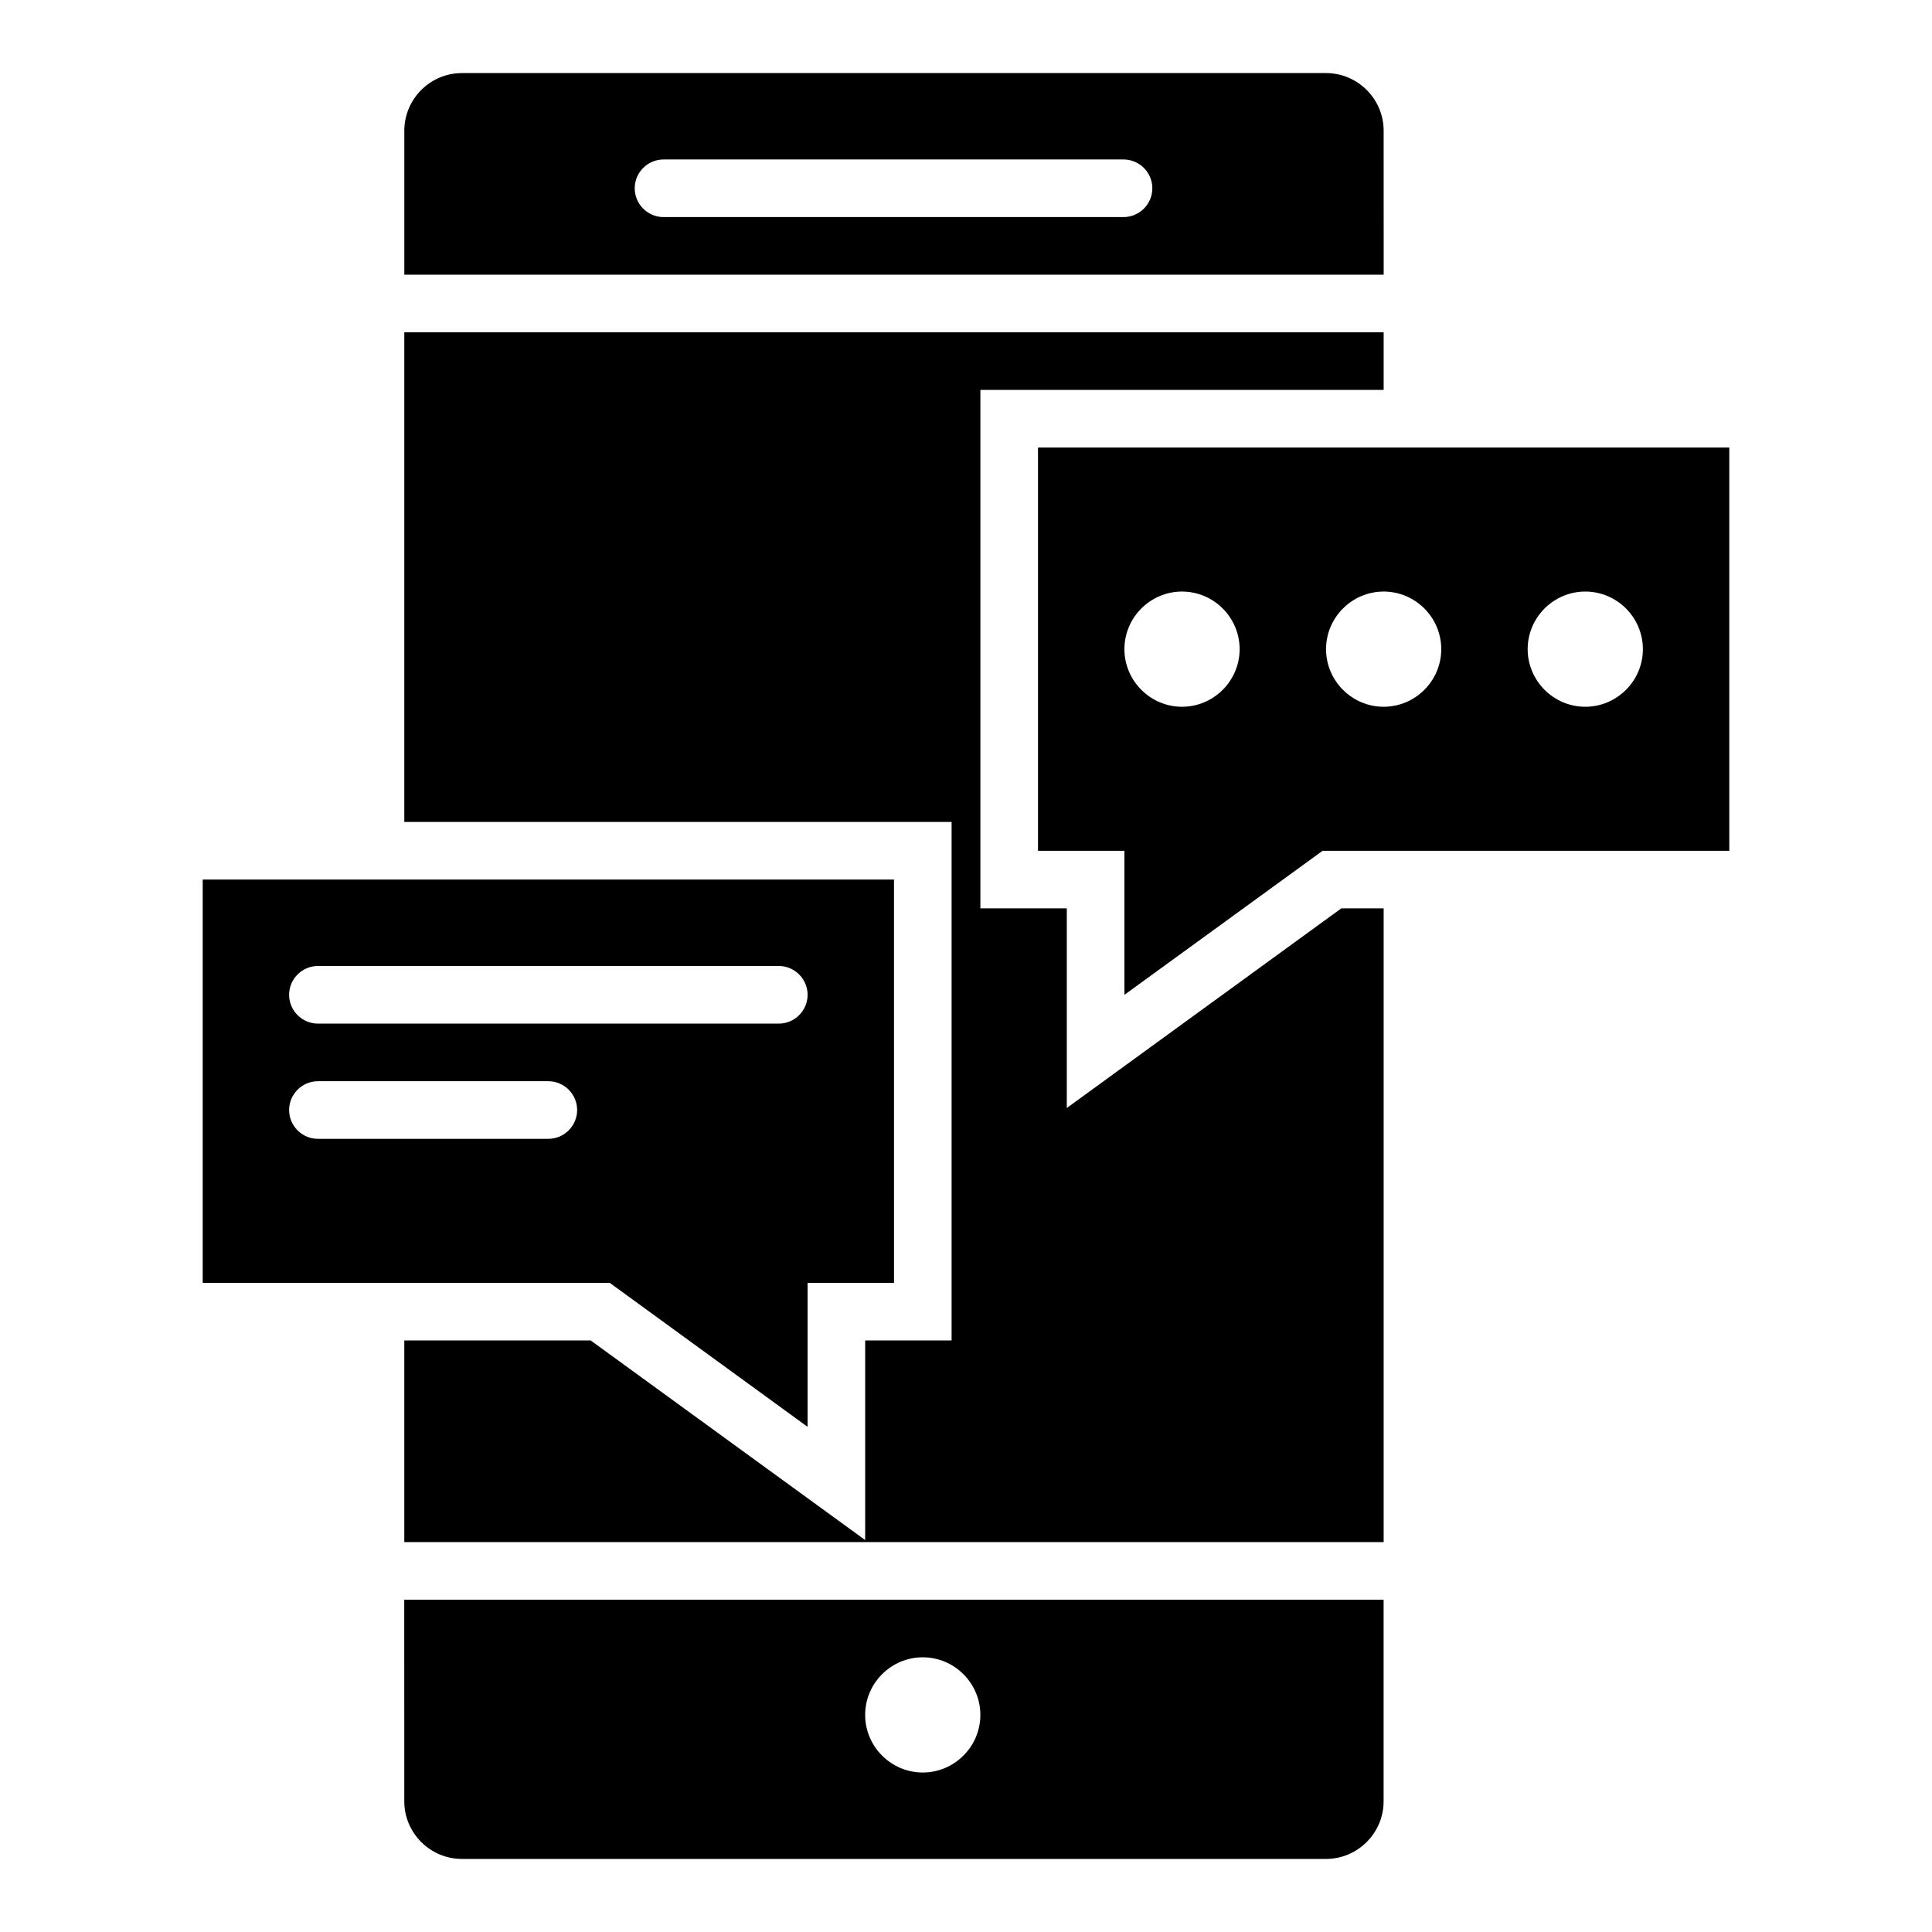
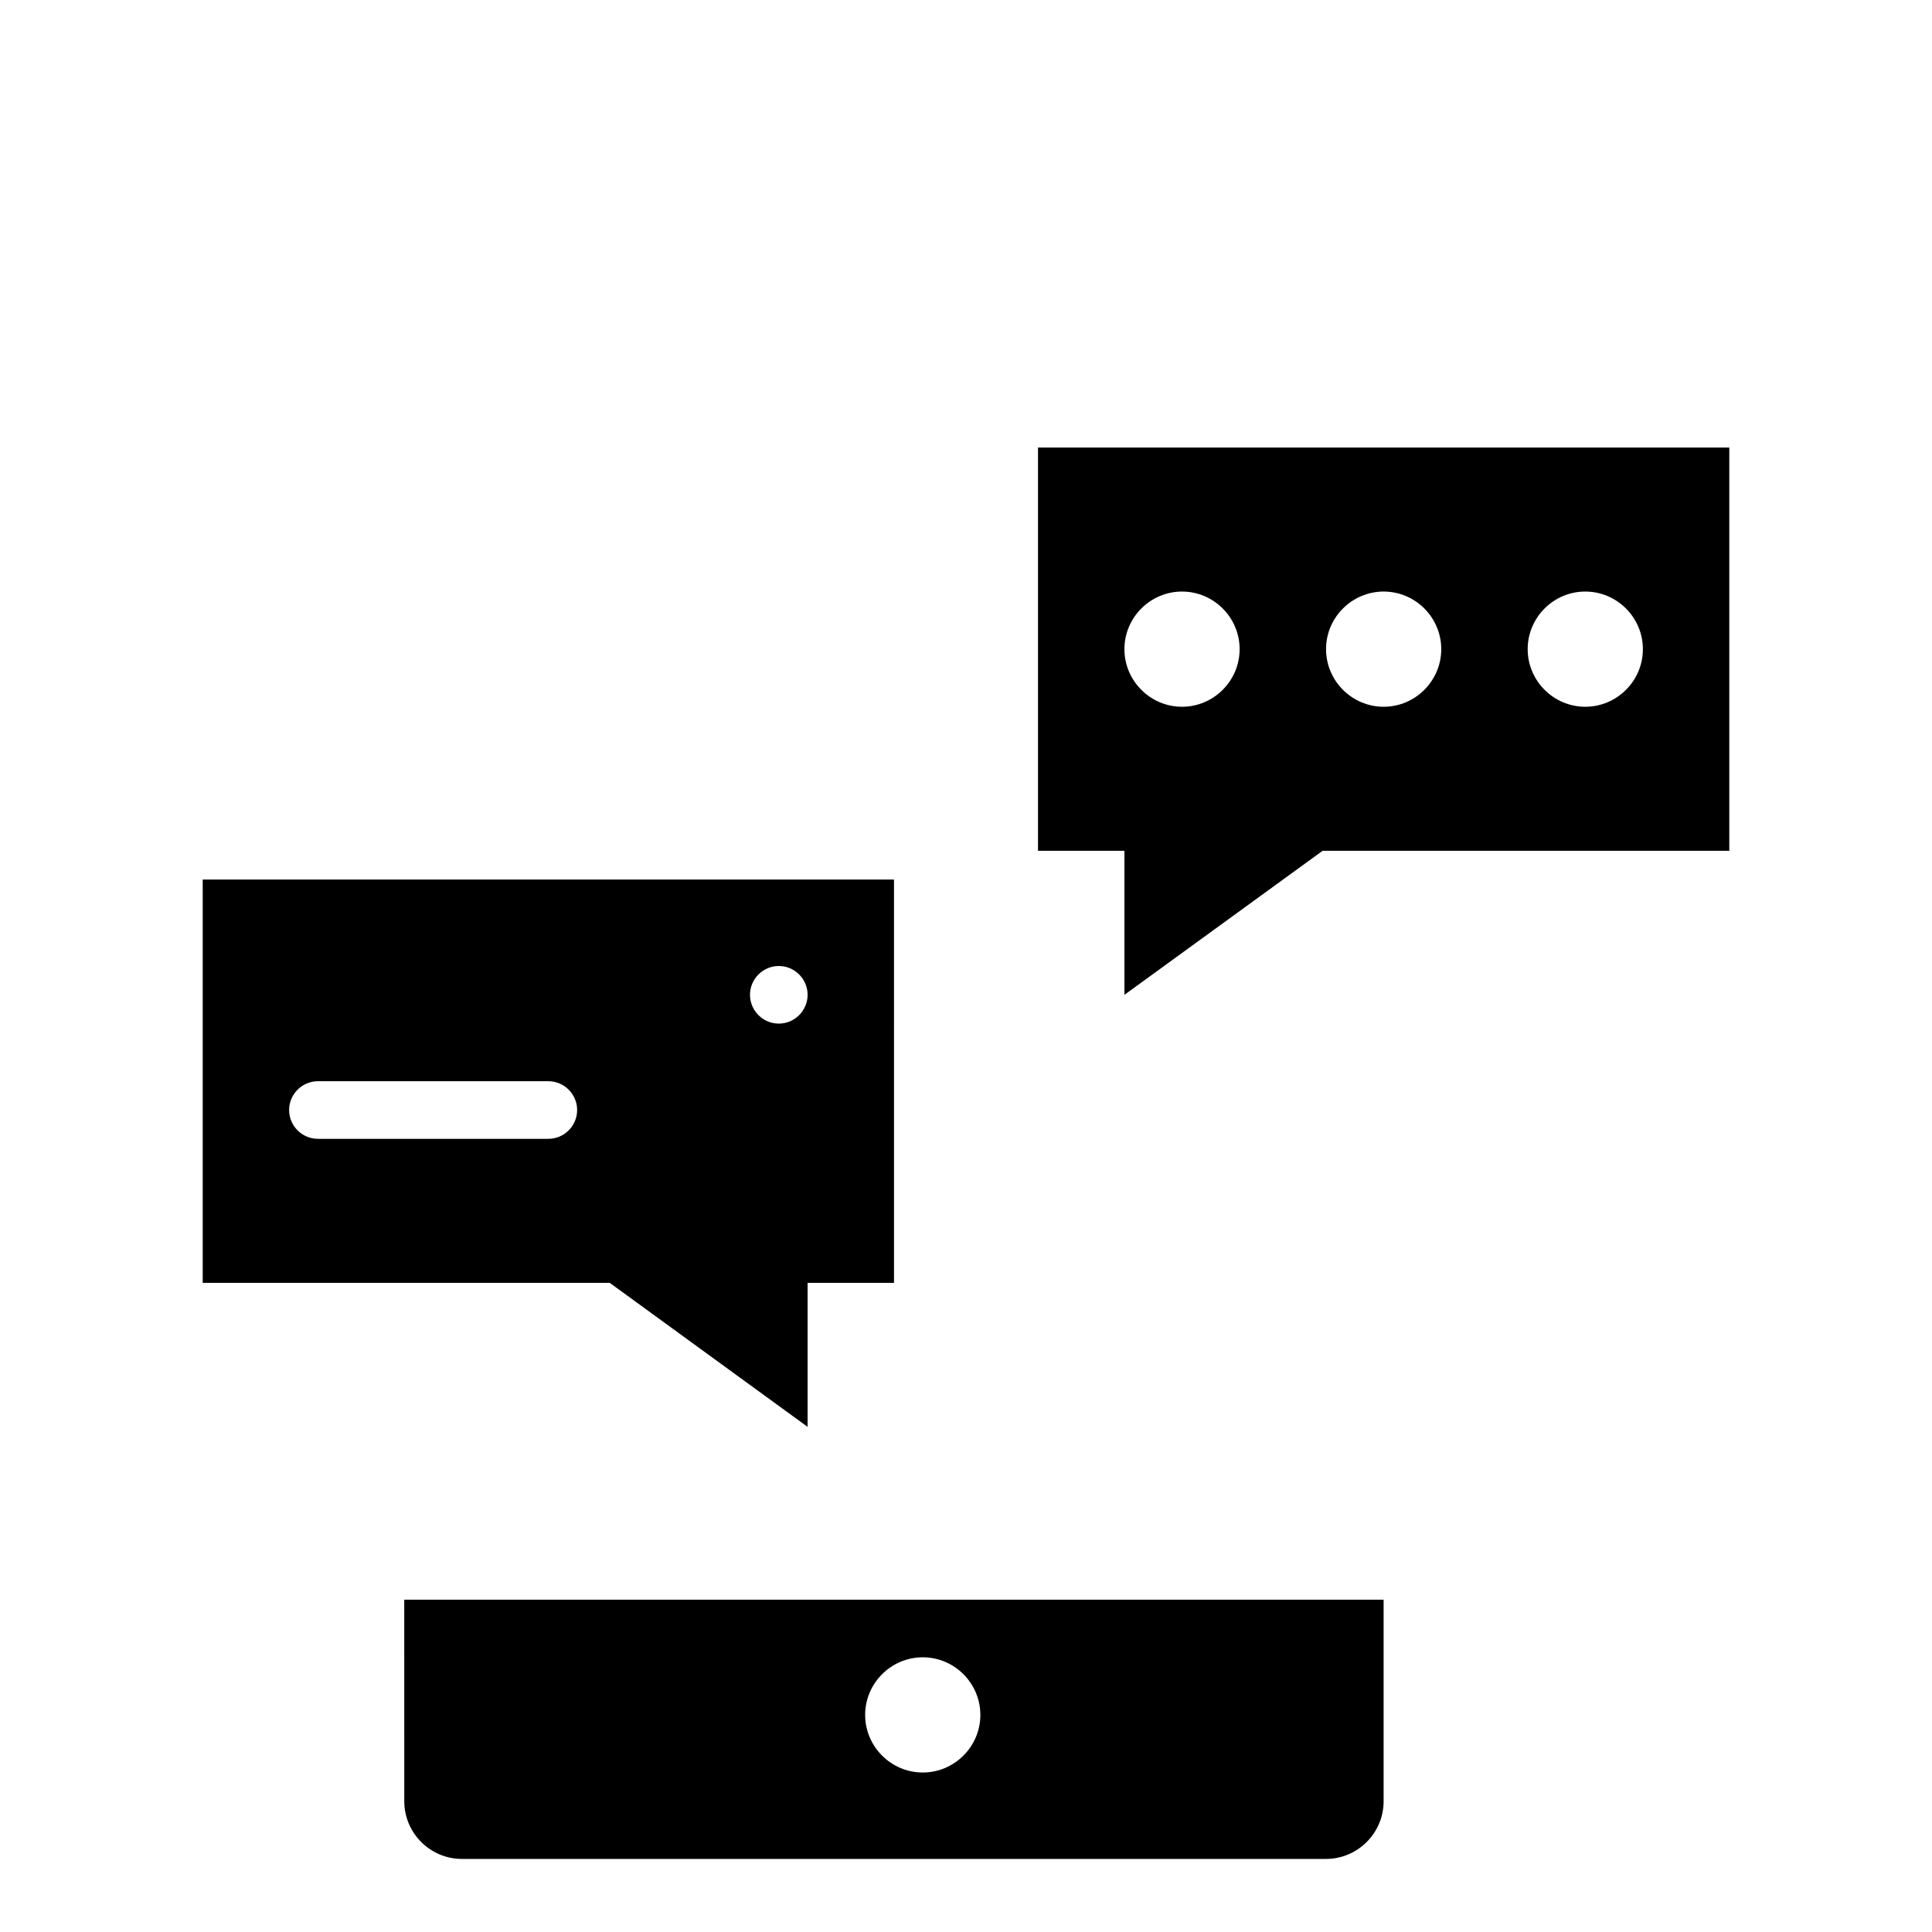
<svg xmlns="http://www.w3.org/2000/svg" fill="#000000" width="800px" height="800px" version="1.1" viewBox="144 144 512 512">
  <g>
-     <path d="m426.71 437.63v-52.902h-22.898v-137.4h106.87v-15.266h-259.54v129.77h145.04v137.4h-22.902v52.898l-72.746-52.898h-49.391v53.434h259.54v-167.94h-11.223z" />
-     <path d="m510.68 178.63c0-8.398-6.871-15.266-15.266-15.266h-229c-8.398 0-15.266 6.871-15.266 15.266v38.168h259.54zm-68.93 22.898h-121.91c-4.199 0-7.633-3.434-7.633-7.633s3.434-7.633 7.633-7.633h121.91c4.199 0 7.633 3.434 7.633 7.633s-3.434 7.633-7.633 7.633z" />
    <path d="m251.14 621.37c0 8.398 6.871 15.266 15.266 15.266h229c8.398 0 15.266-6.871 15.266-15.266v-53.434h-259.54zm137.4-38.168c8.398 0 15.266 6.871 15.266 15.266 0 8.398-6.871 15.266-15.266 15.266-8.398 0-15.266-6.871-15.266-15.266 0-8.398 6.871-15.266 15.266-15.266z" />
    <path d="m419.08 262.6v106.87h22.902v38.168l52.52-38.168h107.78v-106.87zm38.168 68.699c-8.398 0-15.266-6.871-15.266-15.266 0-8.398 6.871-15.266 15.266-15.266 8.398 0 15.266 6.871 15.266 15.266s-6.871 15.266-15.266 15.266zm53.434 0c-8.398 0-15.266-6.871-15.266-15.266 0-8.398 6.871-15.266 15.266-15.266 8.398 0 15.266 6.871 15.266 15.266s-6.867 15.266-15.266 15.266zm53.434 0c-8.398 0-15.266-6.871-15.266-15.266 0-8.398 6.871-15.266 15.266-15.266 8.398 0 15.266 6.871 15.266 15.266 0.004 8.395-6.867 15.266-15.266 15.266z" />
-     <path d="m358.02 522.13v-38.168h22.902l-0.004-106.87h-183.2v106.87h107.86zm-129.77-122.13h122.14c4.199 0 7.633 3.434 7.633 7.633 0 4.199-3.434 7.633-7.633 7.633h-122.14c-4.199 0-7.633-3.434-7.633-7.633 0-4.199 3.434-7.633 7.633-7.633zm61.066 45.801h-61.066c-4.199 0-7.633-3.434-7.633-7.633s3.434-7.633 7.633-7.633h61.066c4.199 0 7.633 3.434 7.633 7.633 0 4.195-3.434 7.633-7.633 7.633z" />
+     <path d="m358.02 522.13v-38.168h22.902l-0.004-106.87h-183.2v106.87h107.86zm-129.77-122.13h122.14c4.199 0 7.633 3.434 7.633 7.633 0 4.199-3.434 7.633-7.633 7.633c-4.199 0-7.633-3.434-7.633-7.633 0-4.199 3.434-7.633 7.633-7.633zm61.066 45.801h-61.066c-4.199 0-7.633-3.434-7.633-7.633s3.434-7.633 7.633-7.633h61.066c4.199 0 7.633 3.434 7.633 7.633 0 4.195-3.434 7.633-7.633 7.633z" />
  </g>
</svg>